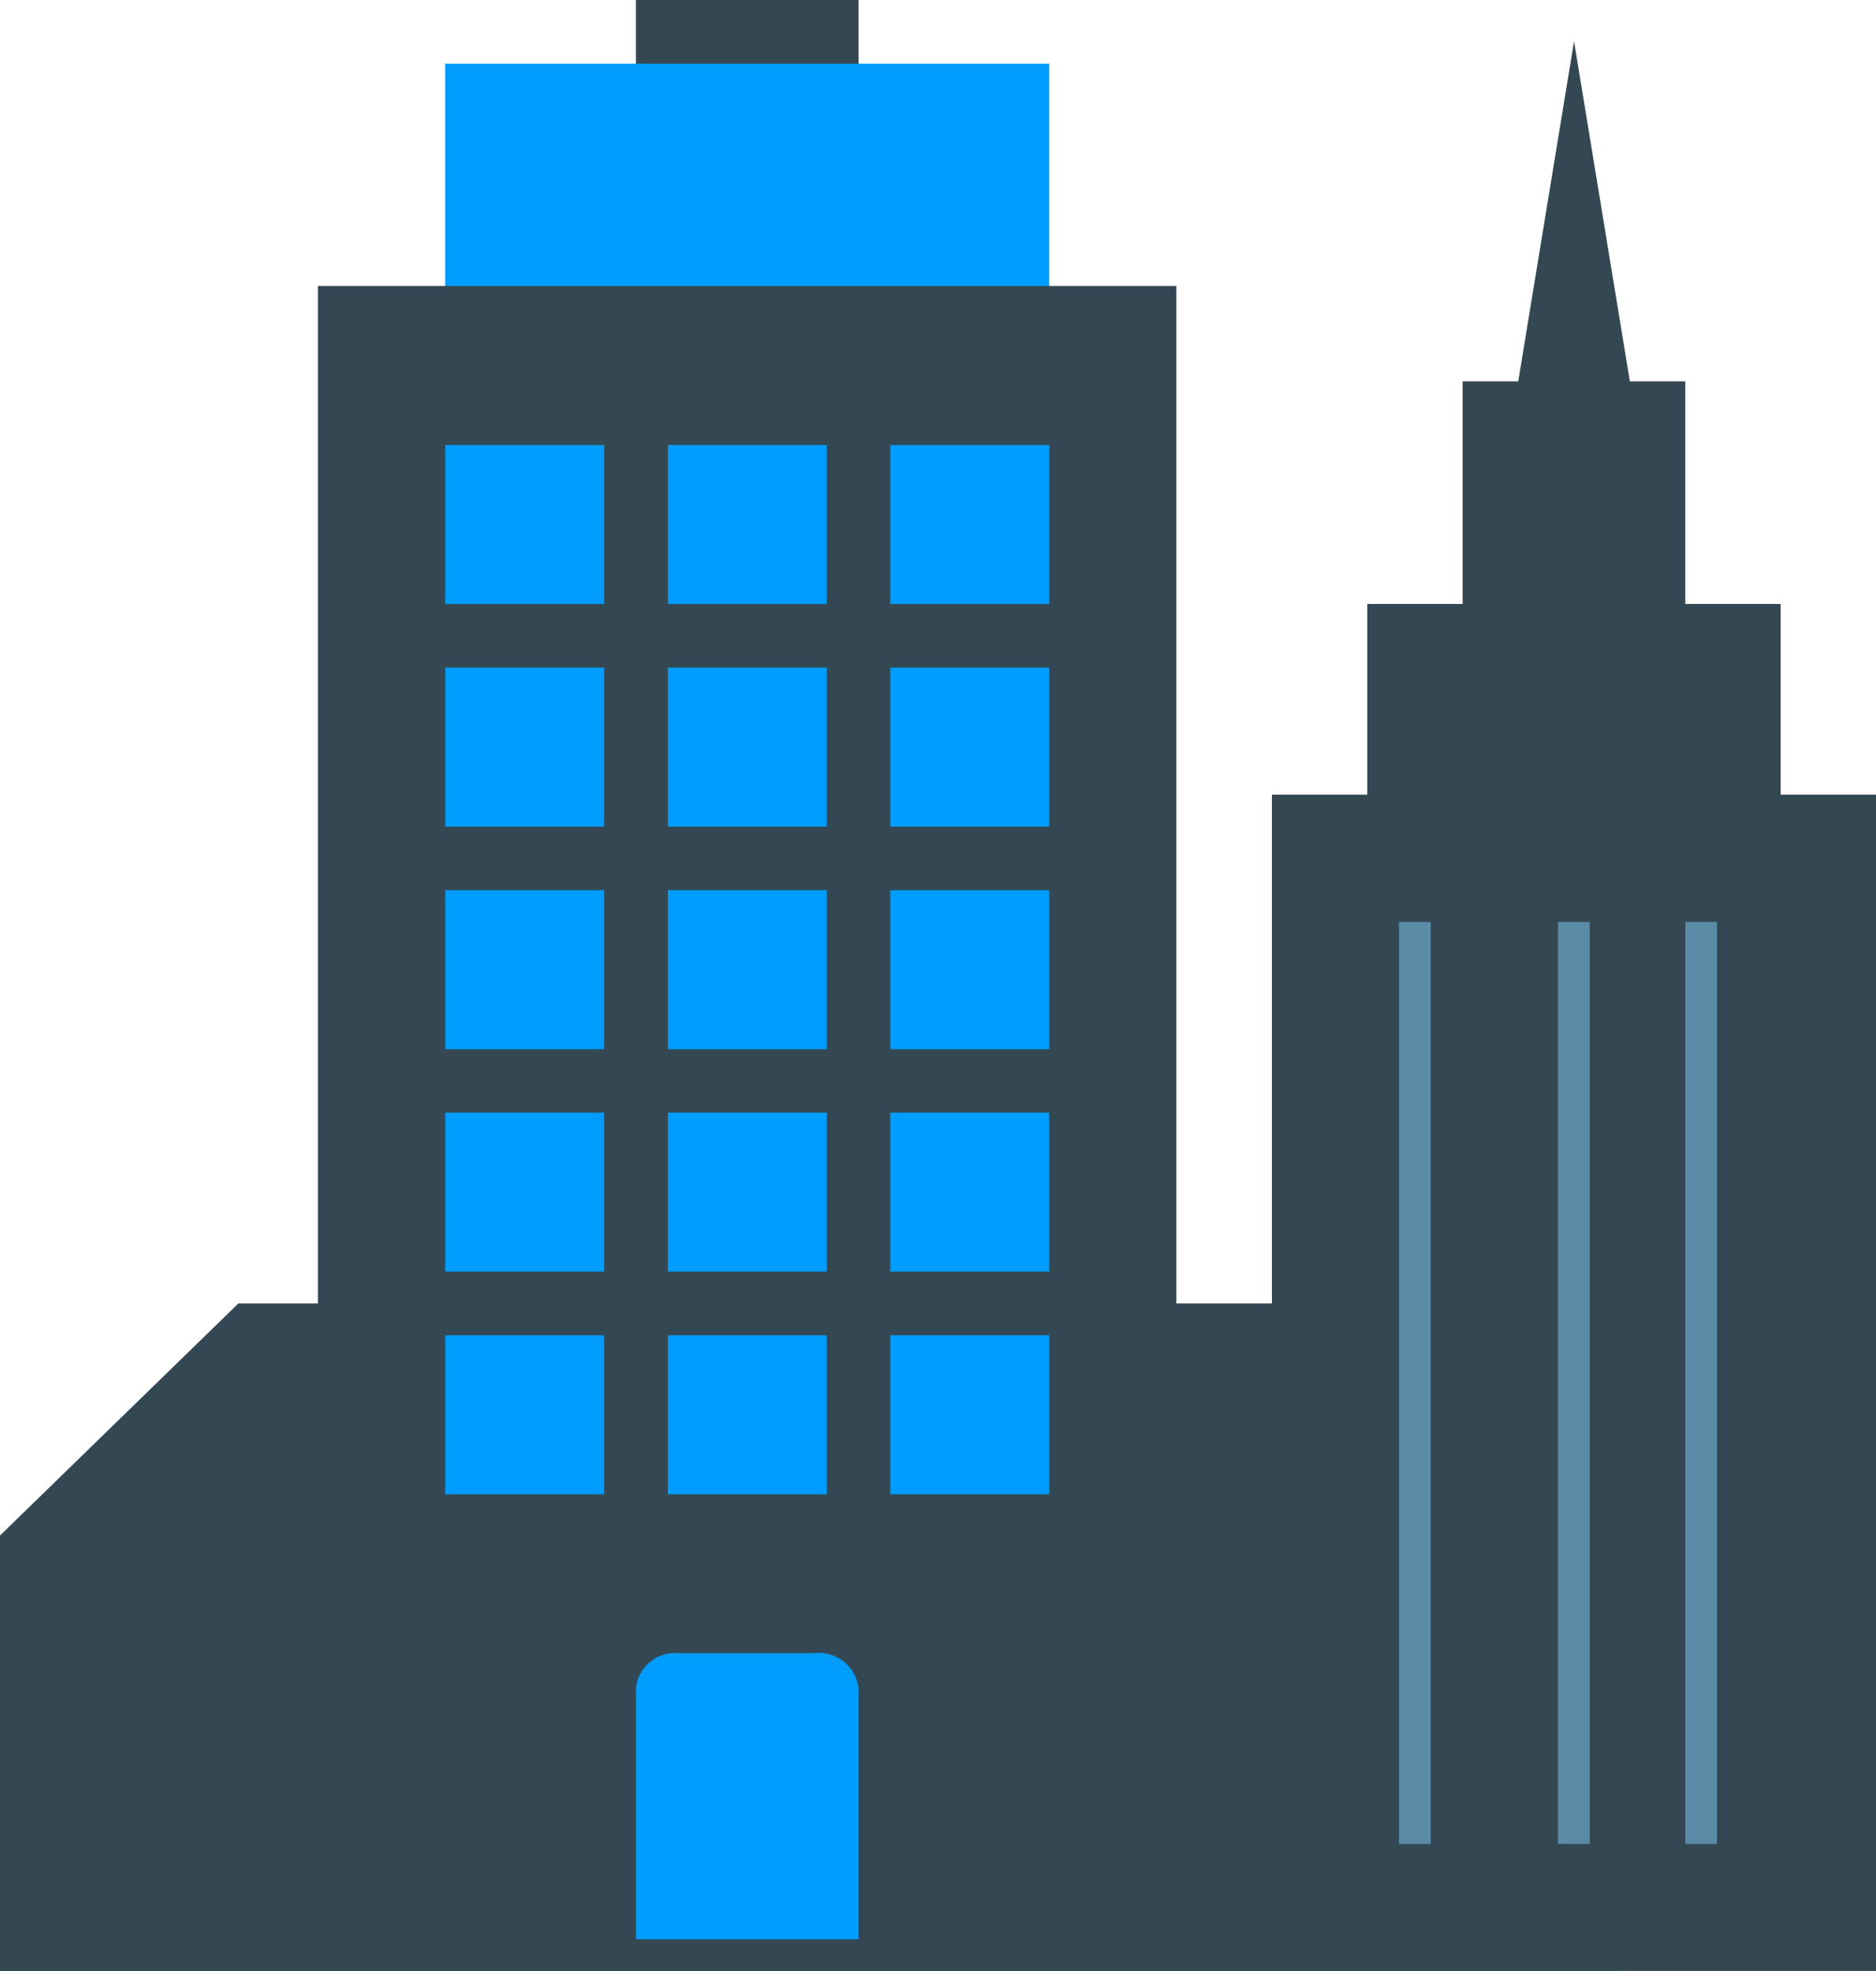
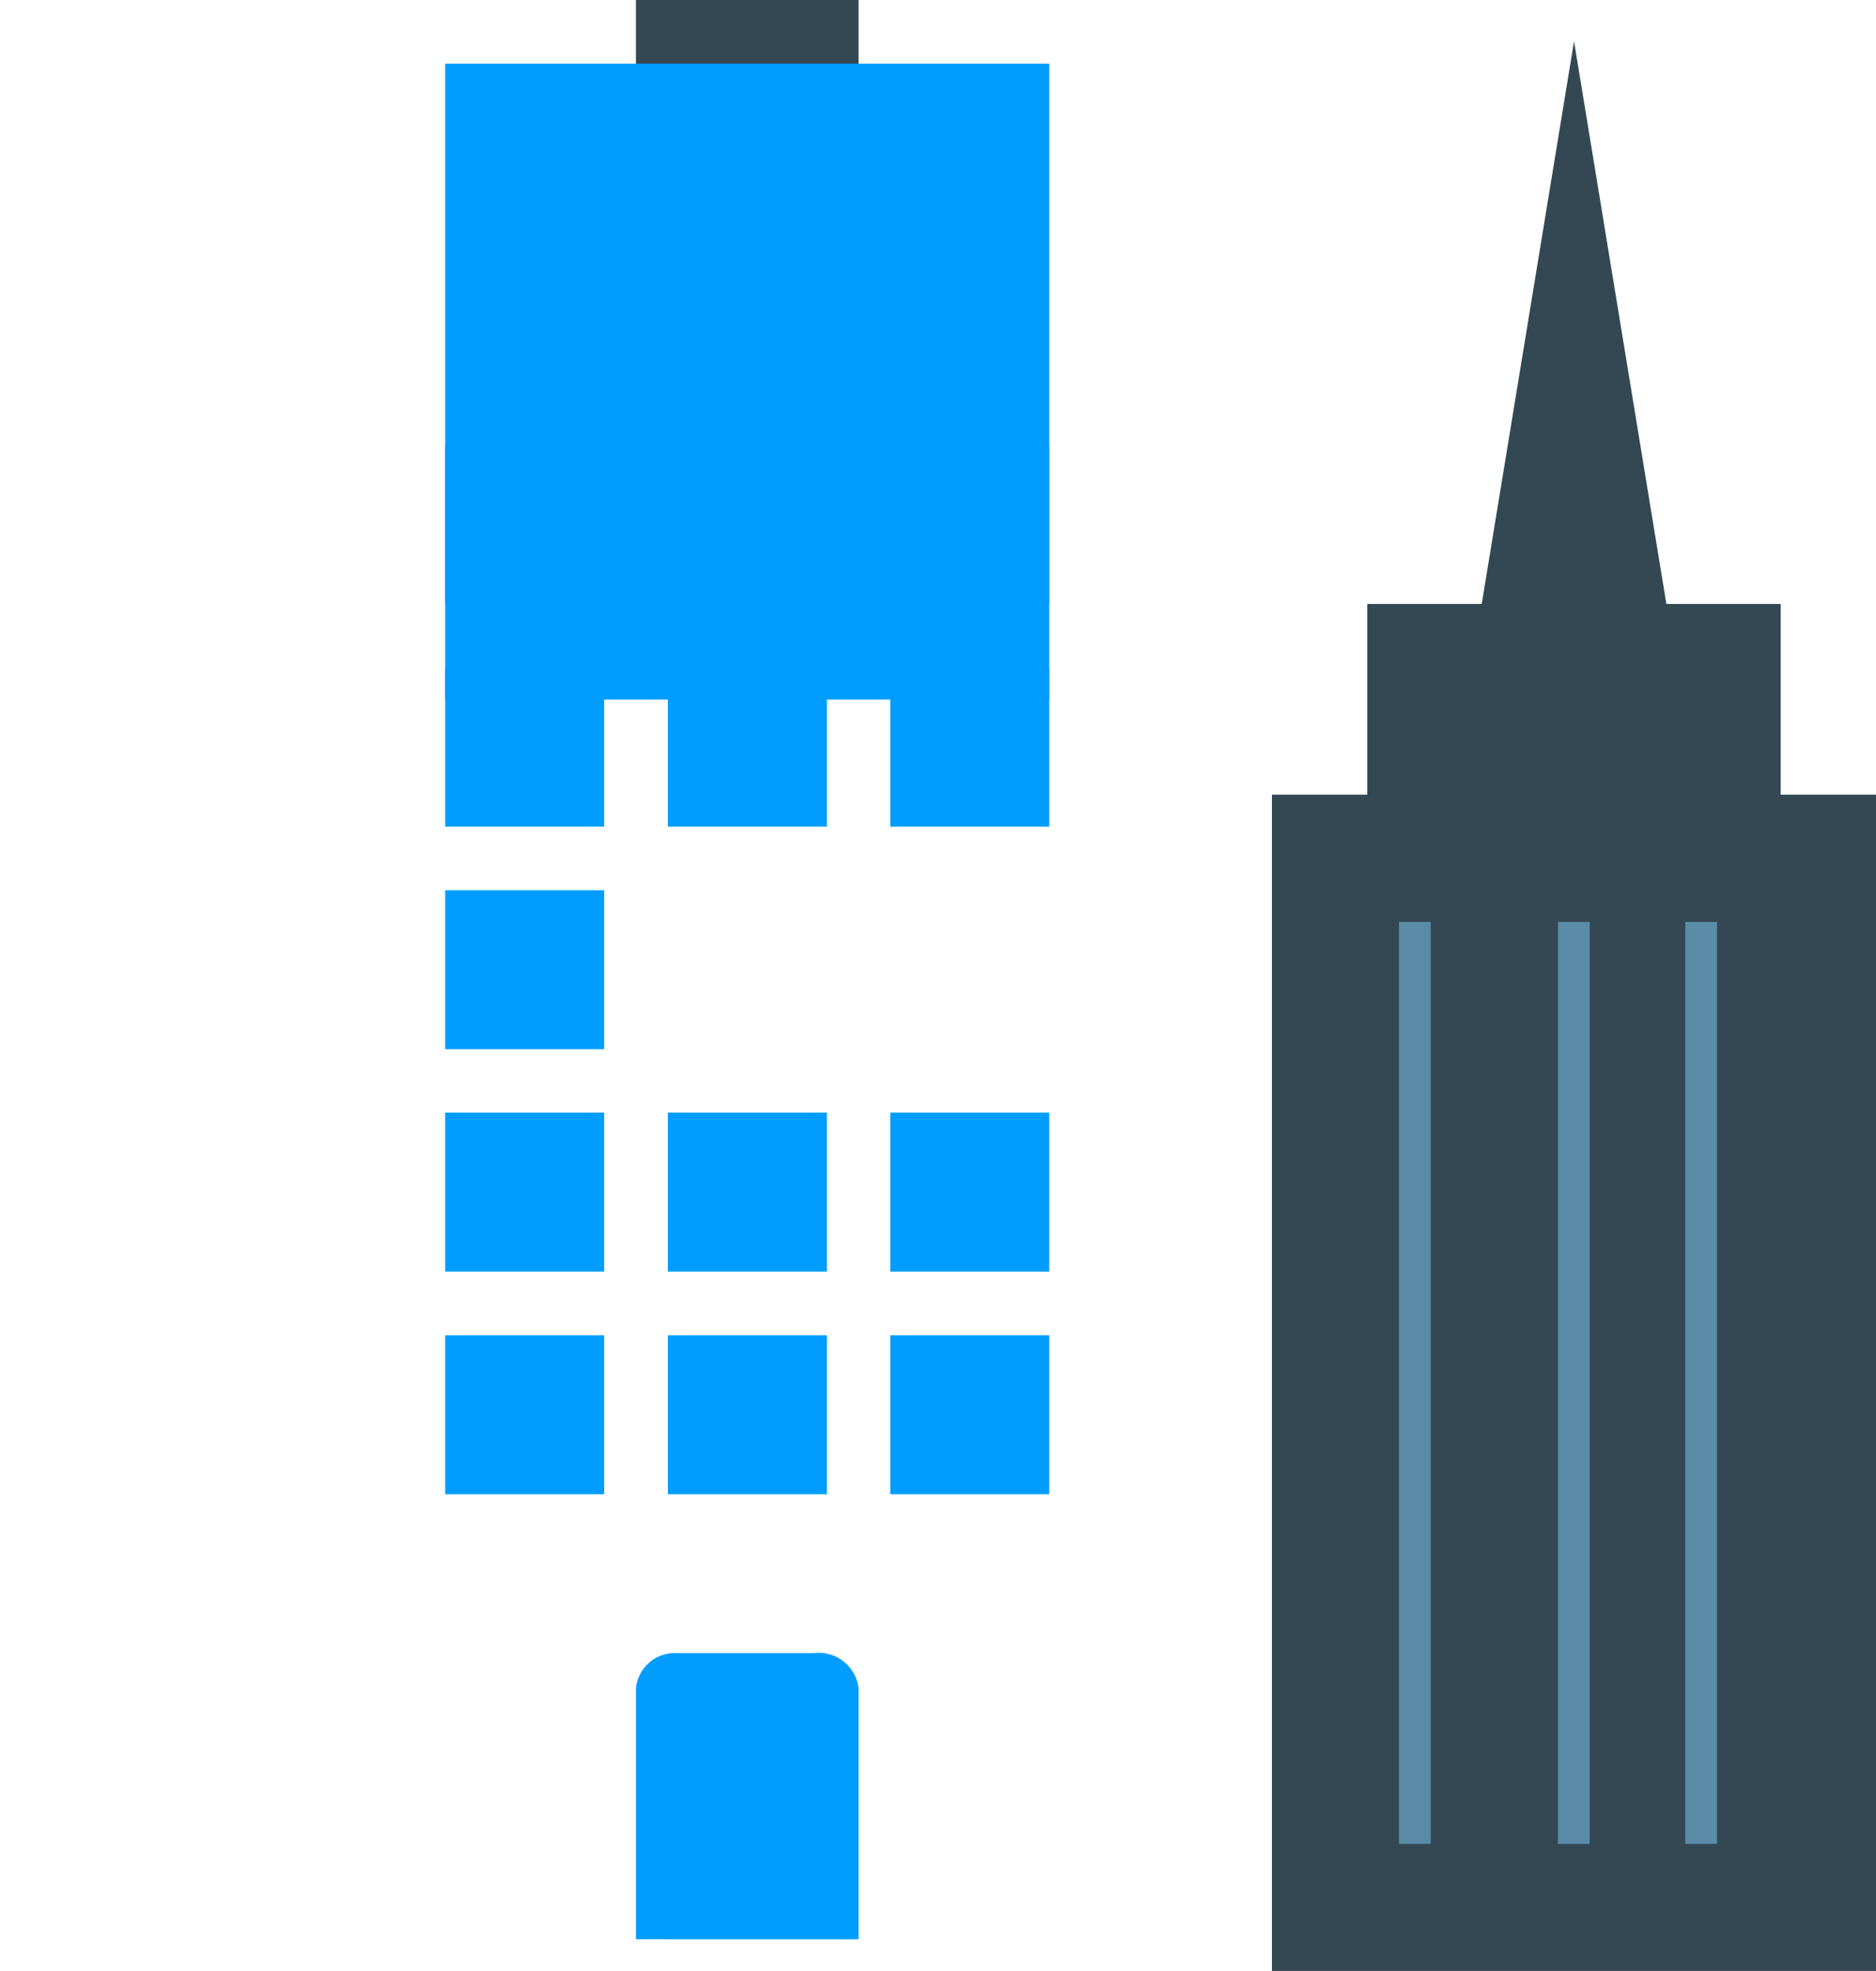
<svg xmlns="http://www.w3.org/2000/svg" width="81.055" height="85.175" viewBox="0 0 81.055 85.175">
  <g id="architecture_icon" transform="translate(-1166.625 -337.21)">
    <g id="Group_950" data-name="Group 950">
      <g id="Group_279" data-name="Group 279">
-         <path id="Path_733" data-name="Path 733" d="M1236.69,422.385h-70.065V403.564l10.3-10.029h59.761Z" fill="#334853" />
        <rect id="Rectangle_134" data-name="Rectangle 134" width="9.62" height="8.24" transform="translate(1194.1 337.21)" fill="#334853" />
      </g>
      <rect id="Rectangle_135" data-name="Rectangle 135" width="26.1" height="27.48" transform="translate(1185.86 339.96)" fill="#009dff" />
      <g id="Group_280" data-name="Group 280">
-         <rect id="Rectangle_136" data-name="Rectangle 136" width="37.09" height="72.81" transform="translate(1180.36 349.57)" fill="#334853" />
-       </g>
+         </g>
      <rect id="Rectangle_137" data-name="Rectangle 137" width="6.87" height="6.87" transform="translate(1195.48 356.44)" fill="#009dff" />
      <rect id="Rectangle_138" data-name="Rectangle 138" width="6.87" height="6.87" transform="translate(1195.48 366.06)" fill="#009dff" />
-       <rect id="Rectangle_139" data-name="Rectangle 139" width="6.87" height="6.87" transform="translate(1195.48 375.68)" fill="#009dff" />
      <rect id="Rectangle_140" data-name="Rectangle 140" width="6.87" height="6.87" transform="translate(1195.48 385.29)" fill="#009dff" />
      <rect id="Rectangle_141" data-name="Rectangle 141" width="6.87" height="6.87" transform="translate(1195.48 394.91)" fill="#009dff" />
      <rect id="Rectangle_142" data-name="Rectangle 142" width="6.87" height="6.87" transform="translate(1185.86 366.06)" fill="#009dff" />
      <rect id="Rectangle_143" data-name="Rectangle 143" width="6.87" height="6.87" transform="translate(1185.86 375.68)" fill="#009dff" />
      <rect id="Rectangle_144" data-name="Rectangle 144" width="6.87" height="6.87" transform="translate(1185.86 385.29)" fill="#009dff" />
      <rect id="Rectangle_145" data-name="Rectangle 145" width="6.87" height="6.87" transform="translate(1185.86 394.91)" fill="#009dff" />
      <rect id="Rectangle_146" data-name="Rectangle 146" width="6.87" height="6.87" transform="translate(1185.86 356.44)" fill="#009dff" />
      <rect id="Rectangle_147" data-name="Rectangle 147" width="6.87" height="6.87" transform="translate(1205.09 356.44)" fill="#009dff" />
      <rect id="Rectangle_148" data-name="Rectangle 148" width="6.87" height="6.87" transform="translate(1205.09 366.06)" fill="#009dff" />
-       <rect id="Rectangle_149" data-name="Rectangle 149" width="6.87" height="6.87" transform="translate(1205.09 375.68)" fill="#009dff" />
      <rect id="Rectangle_150" data-name="Rectangle 150" width="6.87" height="6.87" transform="translate(1205.09 385.29)" fill="#009dff" />
      <rect id="Rectangle_151" data-name="Rectangle 151" width="6.87" height="6.87" transform="translate(1205.09 394.91)" fill="#009dff" />
      <path id="Path_734" data-name="Path 734" d="M1203.718,421.012V410.158a1.728,1.728,0,0,0-1.923-1.511h-5.907a1.689,1.689,0,0,0-1.786,1.511v10.853Z" fill="#009dff" />
      <g id="Group_281" data-name="Group 281">
        <rect id="Rectangle_152" data-name="Rectangle 152" width="26.1" height="50.83" transform="translate(1221.58 371.55)" fill="#334853" />
        <rect id="Rectangle_153" data-name="Rectangle 153" width="17.86" height="19.23" transform="translate(1225.7 363.31)" fill="#334853" />
-         <rect id="Rectangle_154" data-name="Rectangle 154" width="9.62" height="17.86" transform="translate(1229.82 353.69)" fill="#334853" />
        <path id="Path_735" data-name="Path 735" d="M1229.134,372.515l5.5-33.522,5.5,33.522-5.5,5.495Z" fill="#334853" />
      </g>
      <g id="Group_282" data-name="Group 282">
        <rect id="Rectangle_155" data-name="Rectangle 155" width="1.37" height="39.84" transform="translate(1227.07 377.05)" fill="#5a8ca8" />
        <rect id="Rectangle_156" data-name="Rectangle 156" width="1.37" height="39.84" transform="translate(1233.94 377.05)" fill="#5a8ca8" />
        <rect id="Rectangle_157" data-name="Rectangle 157" width="1.37" height="39.84" transform="translate(1239.44 377.05)" fill="#5a8ca8" />
      </g>
    </g>
  </g>
</svg>